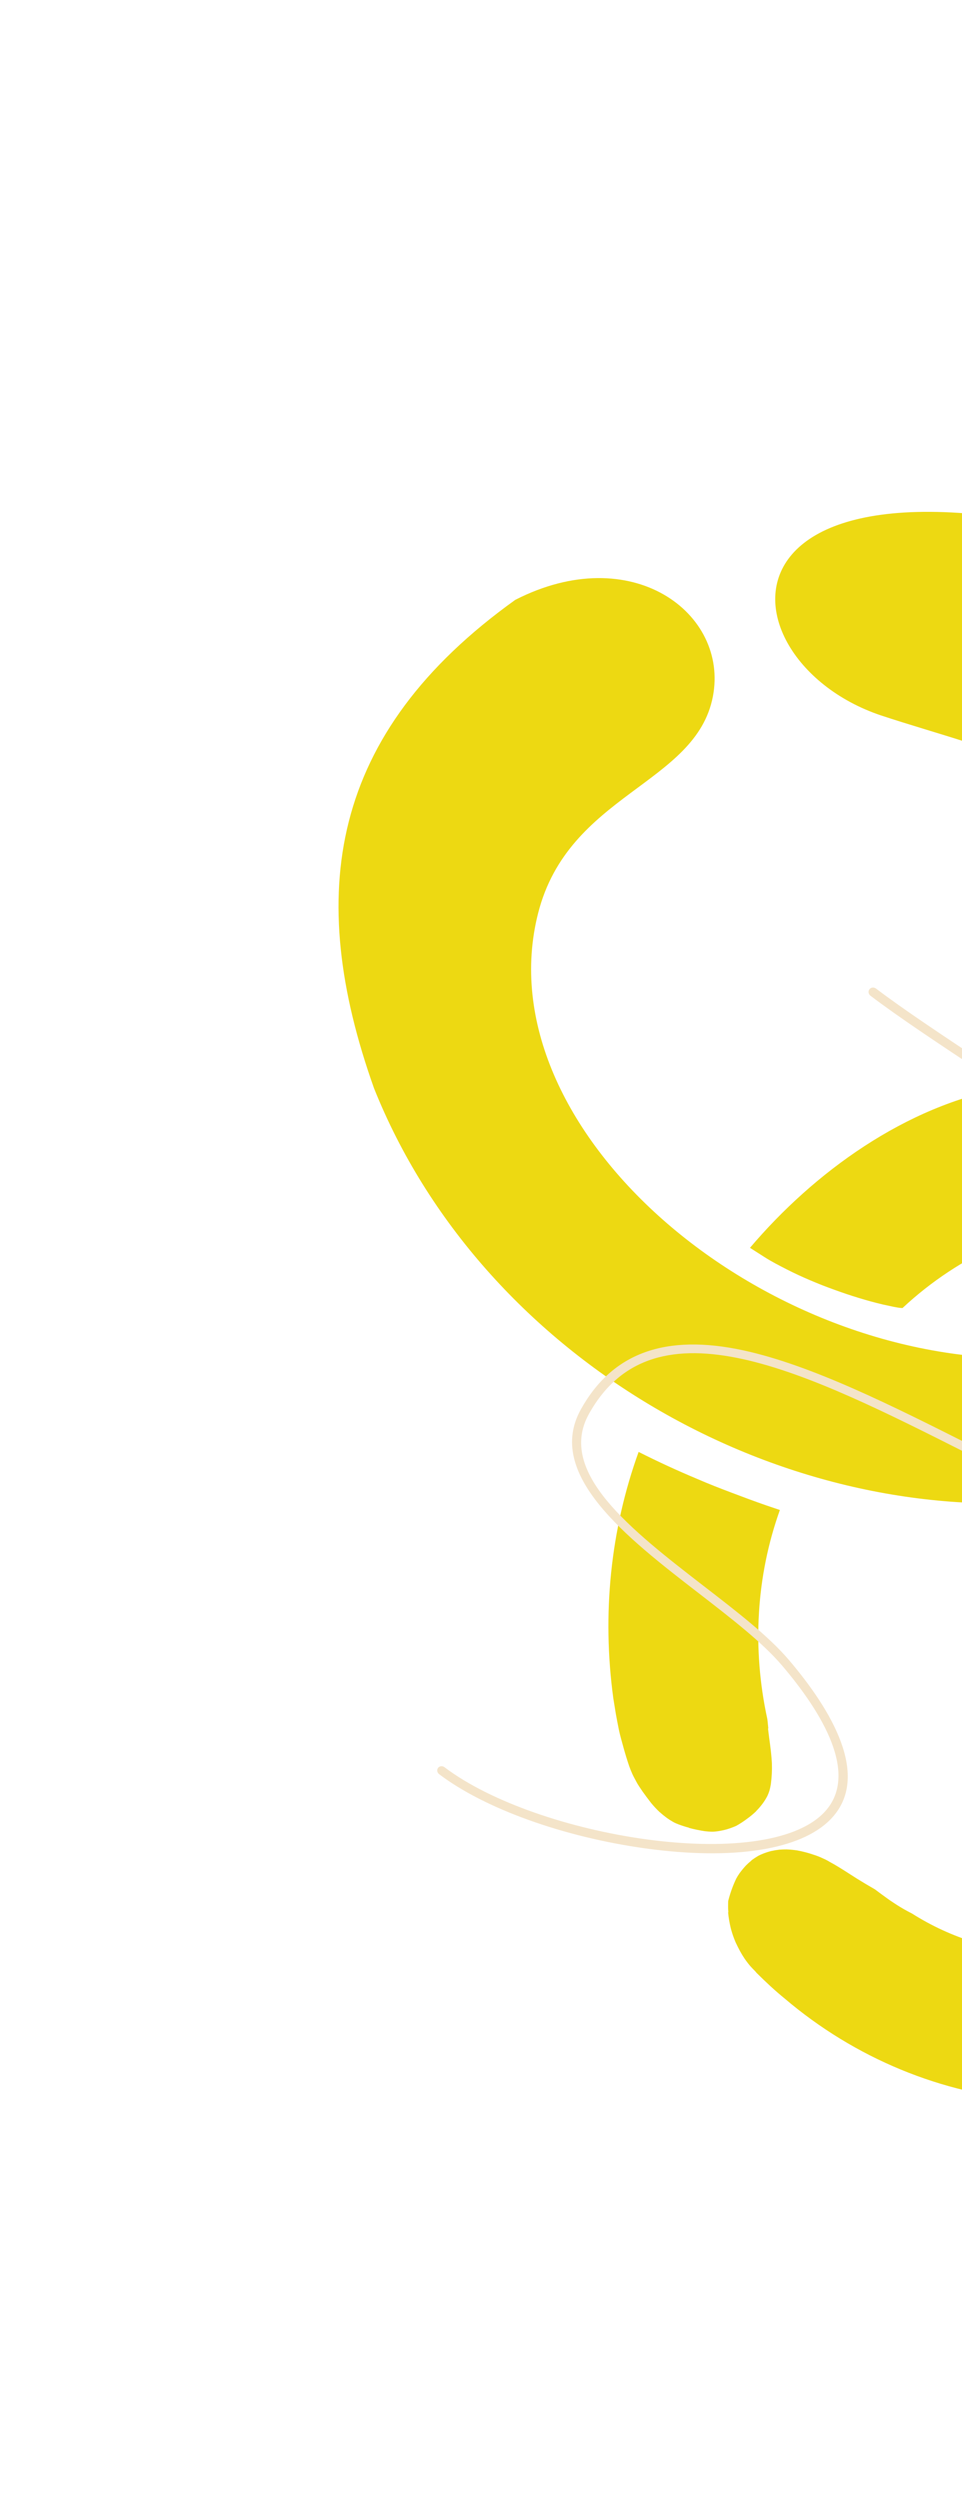
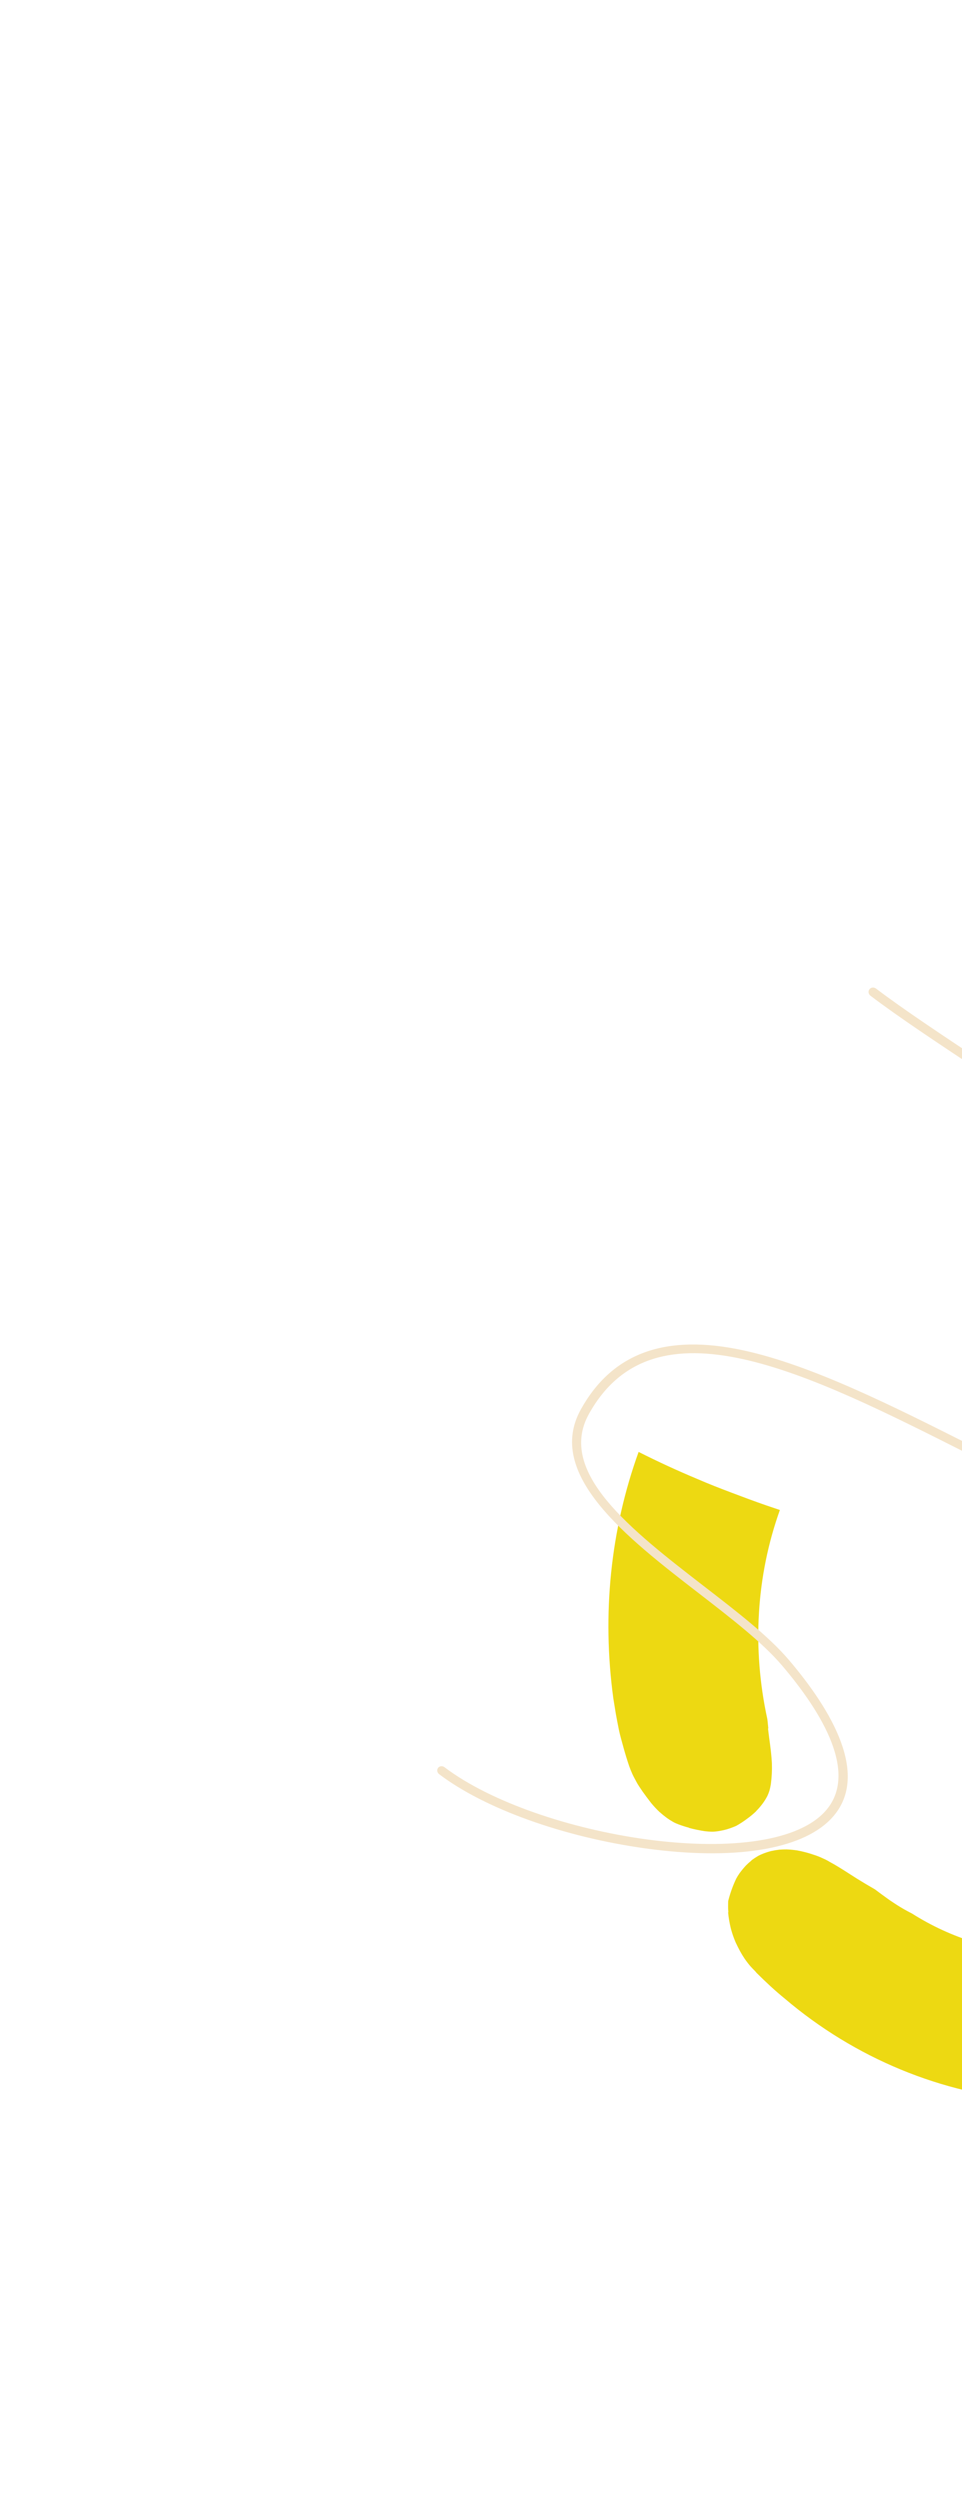
<svg xmlns="http://www.w3.org/2000/svg" width="269" height="699" viewBox="0 0 269 699" fill="none">
-   <path d="M319.197 398.651C319.077 398.111 318.931 397.556 318.778 397.012L318.647 396.63C318.349 395.895 318.069 395.187 317.762 394.412C317.454 393.637 316.822 392.705 316.311 391.833C313.481 387.591 309.426 384.235 304.712 382.232C301.065 380.762 297.221 379.932 293.363 379.783L291.218 379.753C290.491 379.735 289.774 379.756 289.064 379.766L289.321 379.749C212.25 382.033 135.212 315.443 150.459 255.368C158.957 221.83 194.59 219.447 199.343 194.726C203.815 171.414 176.647 151.049 144.076 167.718C91.933 205.088 85.291 250.026 104.583 304.258C134.487 379.084 216.742 427.085 295.401 419.581C299.243 418.861 303.018 417.896 306.702 416.695C309.407 415.91 311.941 414.705 314.21 413.122C315.907 411.872 317.278 410.253 318.226 408.379C318.686 407.483 319.038 406.532 319.275 405.544C319.697 403.291 319.671 400.952 319.197 398.651Z" fill="#EDD912" />
  <path d="M455.413 396.406L455.361 396.49C454.613 398.062 453.865 399.633 453.105 401.196C452.344 402.76 451.458 404.495 450.62 406.126C449.52 408.262 448.395 410.382 447.219 412.469C438.118 429.442 427.747 445.674 416.186 461.04C391.769 493.53 361.764 523.557 323.191 539.726C313.062 543.602 302.275 546.3 291.127 546.113C278.493 545.787 265.976 541.937 255.042 535.014L253.871 534.4C252.535 533.686 251.234 532.906 249.974 532.061C248.621 531.196 247.335 530.223 246.034 529.274L244.646 528.236C242.973 527.284 241.321 526.296 239.685 525.284L237.221 523.71L237.094 523.628C235.421 522.56 233.762 521.499 232.007 520.563C231.203 520.049 230.329 519.675 229.45 519.281C228.571 518.887 227.41 518.515 226.379 518.193C225.202 517.841 224.009 517.555 222.807 517.337C221.875 517.202 220.94 517.115 220.006 517.076C219.313 517.07 218.619 517.097 217.929 517.143C217.143 517.233 216.364 517.363 215.597 517.534C214.832 517.735 214.084 517.98 213.354 518.268C212.902 518.444 212.461 518.645 212.033 518.869C211.384 519.247 210.758 519.66 210.156 520.104L210.088 520.213C209.56 520.636 209.058 521.089 208.583 521.568C207.955 522.246 207.368 522.958 206.823 523.703C206.474 524.191 206.157 524.7 205.872 525.229C204.918 527.232 204.164 529.332 203.622 531.501L203.608 531.895C203.598 532.712 203.574 533.553 203.64 534.335L203.668 534.604C203.642 534.638 203.619 534.674 203.601 534.713C203.736 536.15 203.976 537.584 204.319 539.001L204.445 539.485C204.744 540.573 205.114 541.645 205.551 542.695L205.447 542.46L205.522 542.626L205.465 542.489L205.551 542.695L205.746 543.155C206.106 543.923 206.486 544.687 206.9 545.455C207.294 546.186 207.725 546.9 208.192 547.591C208.689 548.316 209.224 549.017 209.794 549.69C210.184 550.124 210.594 550.554 211.012 550.972C211.201 551.165 211.378 551.368 211.543 551.58C214.057 554.077 216.654 556.526 219.406 558.755C239.037 575.471 263.426 585.545 288.612 587.341C321.985 589.333 352.804 575.465 378.87 557.854C407.748 538.109 432.04 512.662 452.386 484.61C465.947 466.583 477.907 447.4 488.148 427.253C493.785 415.748 498.661 403.863 502.749 391.665L502.76 391.504C503.381 389.166 503.796 386.768 504 384.334C504.944 373.027 497.017 362.52 484.907 362.272C483.649 362.221 482.398 362.306 481.178 362.527C476.11 363.654 471.717 366.508 468.755 370.597C462.583 378.092 458.774 387.265 455.413 396.406Z" fill="#EDD912" />
  <path d="M208.959 508.464C209.835 507.84 210.66 507.152 211.429 506.407L211.489 506.311C212.159 505.64 212.774 504.918 213.331 504.152C213.762 503.561 214.15 502.939 214.492 502.291C214.492 502.291 214.492 502.291 214.536 502.22C214.777 501.716 214.983 501.196 215.153 500.662C215.322 500.062 215.454 499.451 215.55 498.831C215.808 496.924 215.905 494.989 215.841 493.045L215.828 492.753C215.739 491.162 215.564 489.565 215.357 487.964L215.345 487.84L215.305 487.564C215.111 486.14 214.923 484.735 214.763 483.315L214.8 483.255L214.837 483.195C214.738 482.331 214.681 481.427 214.564 480.619C210.256 460.834 211.471 440.627 218.076 422.176L214.312 420.905C211.073 419.786 207.854 418.58 204.655 417.369C201.455 416.159 198.142 414.876 194.948 413.486C189.407 411.168 183.948 408.653 178.572 405.94C170.72 427.686 168.297 451.274 171.497 474.817L172.199 479.152C172.455 480.617 172.752 482.075 173.031 483.504C173.31 484.933 173.877 486.897 174.343 488.596C174.808 490.294 175.355 492.062 175.927 493.762C176.199 494.519 176.499 495.261 176.831 496.008C177.164 496.754 177.638 497.558 178.006 498.276C178.373 498.995 179.127 500.061 179.715 500.937C180.482 502.011 181.264 503.061 182.091 504.123C182.828 505.015 183.621 505.861 184.465 506.657L184.566 506.722C185.178 507.275 185.818 507.795 186.484 508.281C187.002 508.654 187.539 508.998 188.094 509.31C188.601 509.635 189.163 509.843 189.729 510.072C190.676 510.428 191.638 510.736 192.611 510.996L192.75 511.085C194.178 511.458 195.62 511.756 197.07 511.977C197.733 512.05 198.404 512.112 199.072 512.122C199.74 512.131 200.235 512.048 200.809 511.981C201.634 511.85 202.448 511.674 203.247 511.454C204.135 511.184 205.003 510.864 205.848 510.496C206.936 509.893 207.975 509.214 208.959 508.464Z" fill="#EDD912" />
-   <path d="M342.364 391.785C343.116 391.523 343.847 391.217 344.556 390.868C345.329 390.512 346.078 390.13 346.802 389.722L347.021 389.597L347.357 389.397L347.408 389.315C347.475 389.208 347.647 389.186 347.764 389.112C348.457 388.678 349.138 388.236 349.795 387.746C350.453 387.256 351.091 386.77 351.711 386.256C352.331 385.742 352.96 385.185 353.545 384.615C354.241 383.753 354.905 382.887 355.539 381.984C356.027 381.315 356.5 380.641 356.959 379.963C373.68 351.538 356.409 318.021 321.975 306.644C308.684 302.416 294.734 301.528 281.452 304.064C253.157 309.159 227.611 327.783 209.713 348.874C210.82 349.581 211.941 350.296 213.048 351.003L213.866 351.525C215.867 352.802 217.981 353.87 220.088 354.95C222.195 356.03 224.385 357.032 226.568 357.962C227.698 358.435 228.828 358.909 229.973 359.358C231.118 359.808 232.253 360.218 233.4 360.636C235.636 361.451 237.877 362.203 240.155 362.897C242.432 363.59 244.624 364.195 246.88 364.725L249.89 365.373C250.65 365.51 251.459 365.68 252.147 365.705L252.377 365.703C260.374 358.229 269.618 352.127 279.764 347.626C280.25 347.44 280.723 347.245 281.221 347.067C281.72 346.889 282.015 346.698 282.421 346.527C284.628 345.587 286.925 344.84 289.288 344.294C290.772 343.918 292.272 343.602 293.782 343.326L295.065 343.103C296.293 342.911 297.527 342.739 298.764 342.619C300 342.499 301.235 342.41 302.44 342.369C304.629 342.342 306.829 342.517 309.012 342.892C310.266 343.009 311.513 343.25 312.733 343.614L312.796 343.654C313.486 343.848 314.163 344.092 314.822 344.384C315.48 344.681 316.114 345.035 316.713 345.443C317.211 345.755 317.694 346.092 318.161 346.45C318.703 346.879 319.209 347.352 319.673 347.862L320.225 348.528C320.661 348.929 321.049 349.377 321.382 349.862C321.788 350.46 322.136 351.092 322.421 351.749C322.6 352.147 322.758 352.551 322.896 352.962L323.21 354.039C323.324 354.498 323.386 354.965 323.396 355.431C323.415 356.197 323.332 356.956 323.149 357.688C323.031 358.154 322.877 358.609 322.688 359.048C322.489 359.367 322.282 359.698 322.146 360.058C321.407 361.24 320.669 362.423 319.931 363.606C319.6 364.197 319.301 364.807 319.037 365.433C318.813 366.022 318.625 366.625 318.473 367.239C318.363 367.699 318.283 368.167 318.232 368.64C318.148 369.62 318.12 370.607 318.147 371.596C318.185 372.847 318.296 374.1 318.48 375.348C318.602 376.036 318.763 376.719 318.963 377.393C319.282 378.381 319.656 379.354 320.083 380.308C320.474 381.12 320.862 381.88 321.353 382.673C321.83 383.422 322.346 384.149 322.898 384.85C323.745 385.819 324.657 386.733 325.627 387.584C326.146 388.066 326.689 388.523 327.253 388.953C327.814 389.352 328.393 389.722 328.99 390.062C329.635 390.409 330.295 390.726 330.968 391.01C331.985 391.411 333.019 391.757 334.062 392.059L334.201 392.147C335.637 392.489 337.104 392.629 338.554 392.561C339.476 392.496 340.388 392.372 341.286 392.188C341.504 392.065 341.745 391.984 341.998 391.948L342.364 391.785Z" fill="#EDD912" />
-   <path d="M246.317 200.014C262.002 205.206 279.018 209.383 294.84 216.916C325.355 231.084 360.921 247.125 388.373 265.599L388.148 265.457C470.467 320.545 532.5 252.906 377.453 175.661L357.356 165.85L357.468 165.921L356.843 165.638L346.011 161.442C195.553 109.162 197.604 183.612 246.317 200.014Z" fill="#EDD912" />
-   <path d="M244.866 276.333L244.955 276.39C252.681 282.264 263.932 289.722 276.972 298.356C322.573 328.569 385.007 369.941 388.983 403.374C390.043 412.159 386.931 419.916 379.744 426.457C355.034 448.995 312.191 427.382 270.756 406.501C225.657 383.747 183.05 362.268 164.671 395.34C155.621 411.622 176.571 427.802 196.839 443.48C206.159 450.673 214.962 457.47 220.618 464.127C232.324 477.894 243.837 496.786 232.232 508.677C223.887 517.218 205.024 520.175 180.483 516.794C157.592 513.616 135.537 505.706 122.8 496.044C122.661 495.941 122.544 495.814 122.453 495.669C122.363 495.524 122.302 495.364 122.274 495.2C122.246 495.035 122.251 494.869 122.289 494.711C122.327 494.553 122.398 494.406 122.497 494.279C122.593 494.15 122.716 494.042 122.858 493.962C123.001 493.882 123.16 493.832 123.326 493.814C123.492 493.796 123.663 493.811 123.828 493.857C123.993 493.904 124.149 493.982 124.287 494.086C150.166 513.701 213.58 524.005 230.32 506.87C240.657 496.274 229.709 478.613 218.695 465.673C213.223 459.233 204.526 452.522 195.346 445.418C175.178 429.838 152.34 412.183 162.426 394.039C171.218 378.227 186.097 372.825 207.913 377.556C227.037 381.704 249.815 393.185 271.836 404.283C312.47 424.769 354.493 445.958 377.963 424.583C384.655 418.495 387.422 411.604 386.46 403.517C384.766 389.362 371.648 372.219 346.296 351.102C324.523 332.908 297.378 314.925 275.567 300.467C262.489 291.808 251.2 284.326 243.405 278.392C243.129 278.181 242.942 277.877 242.886 277.547C242.829 277.216 242.907 276.885 243.102 276.627C243.283 276.358 243.57 276.177 243.899 276.122C244.229 276.067 244.576 276.143 244.866 276.333Z" fill="#F4E4C9" />
+   <path d="M244.866 276.333L244.955 276.39C252.681 282.264 263.932 289.722 276.972 298.356C322.573 328.569 385.007 369.941 388.983 403.374C355.034 448.995 312.191 427.382 270.756 406.501C225.657 383.747 183.05 362.268 164.671 395.34C155.621 411.622 176.571 427.802 196.839 443.48C206.159 450.673 214.962 457.47 220.618 464.127C232.324 477.894 243.837 496.786 232.232 508.677C223.887 517.218 205.024 520.175 180.483 516.794C157.592 513.616 135.537 505.706 122.8 496.044C122.661 495.941 122.544 495.814 122.453 495.669C122.363 495.524 122.302 495.364 122.274 495.2C122.246 495.035 122.251 494.869 122.289 494.711C122.327 494.553 122.398 494.406 122.497 494.279C122.593 494.15 122.716 494.042 122.858 493.962C123.001 493.882 123.16 493.832 123.326 493.814C123.492 493.796 123.663 493.811 123.828 493.857C123.993 493.904 124.149 493.982 124.287 494.086C150.166 513.701 213.58 524.005 230.32 506.87C240.657 496.274 229.709 478.613 218.695 465.673C213.223 459.233 204.526 452.522 195.346 445.418C175.178 429.838 152.34 412.183 162.426 394.039C171.218 378.227 186.097 372.825 207.913 377.556C227.037 381.704 249.815 393.185 271.836 404.283C312.47 424.769 354.493 445.958 377.963 424.583C384.655 418.495 387.422 411.604 386.46 403.517C384.766 389.362 371.648 372.219 346.296 351.102C324.523 332.908 297.378 314.925 275.567 300.467C262.489 291.808 251.2 284.326 243.405 278.392C243.129 278.181 242.942 277.877 242.886 277.547C242.829 277.216 242.907 276.885 243.102 276.627C243.283 276.358 243.57 276.177 243.899 276.122C244.229 276.067 244.576 276.143 244.866 276.333Z" fill="#F4E4C9" />
</svg>